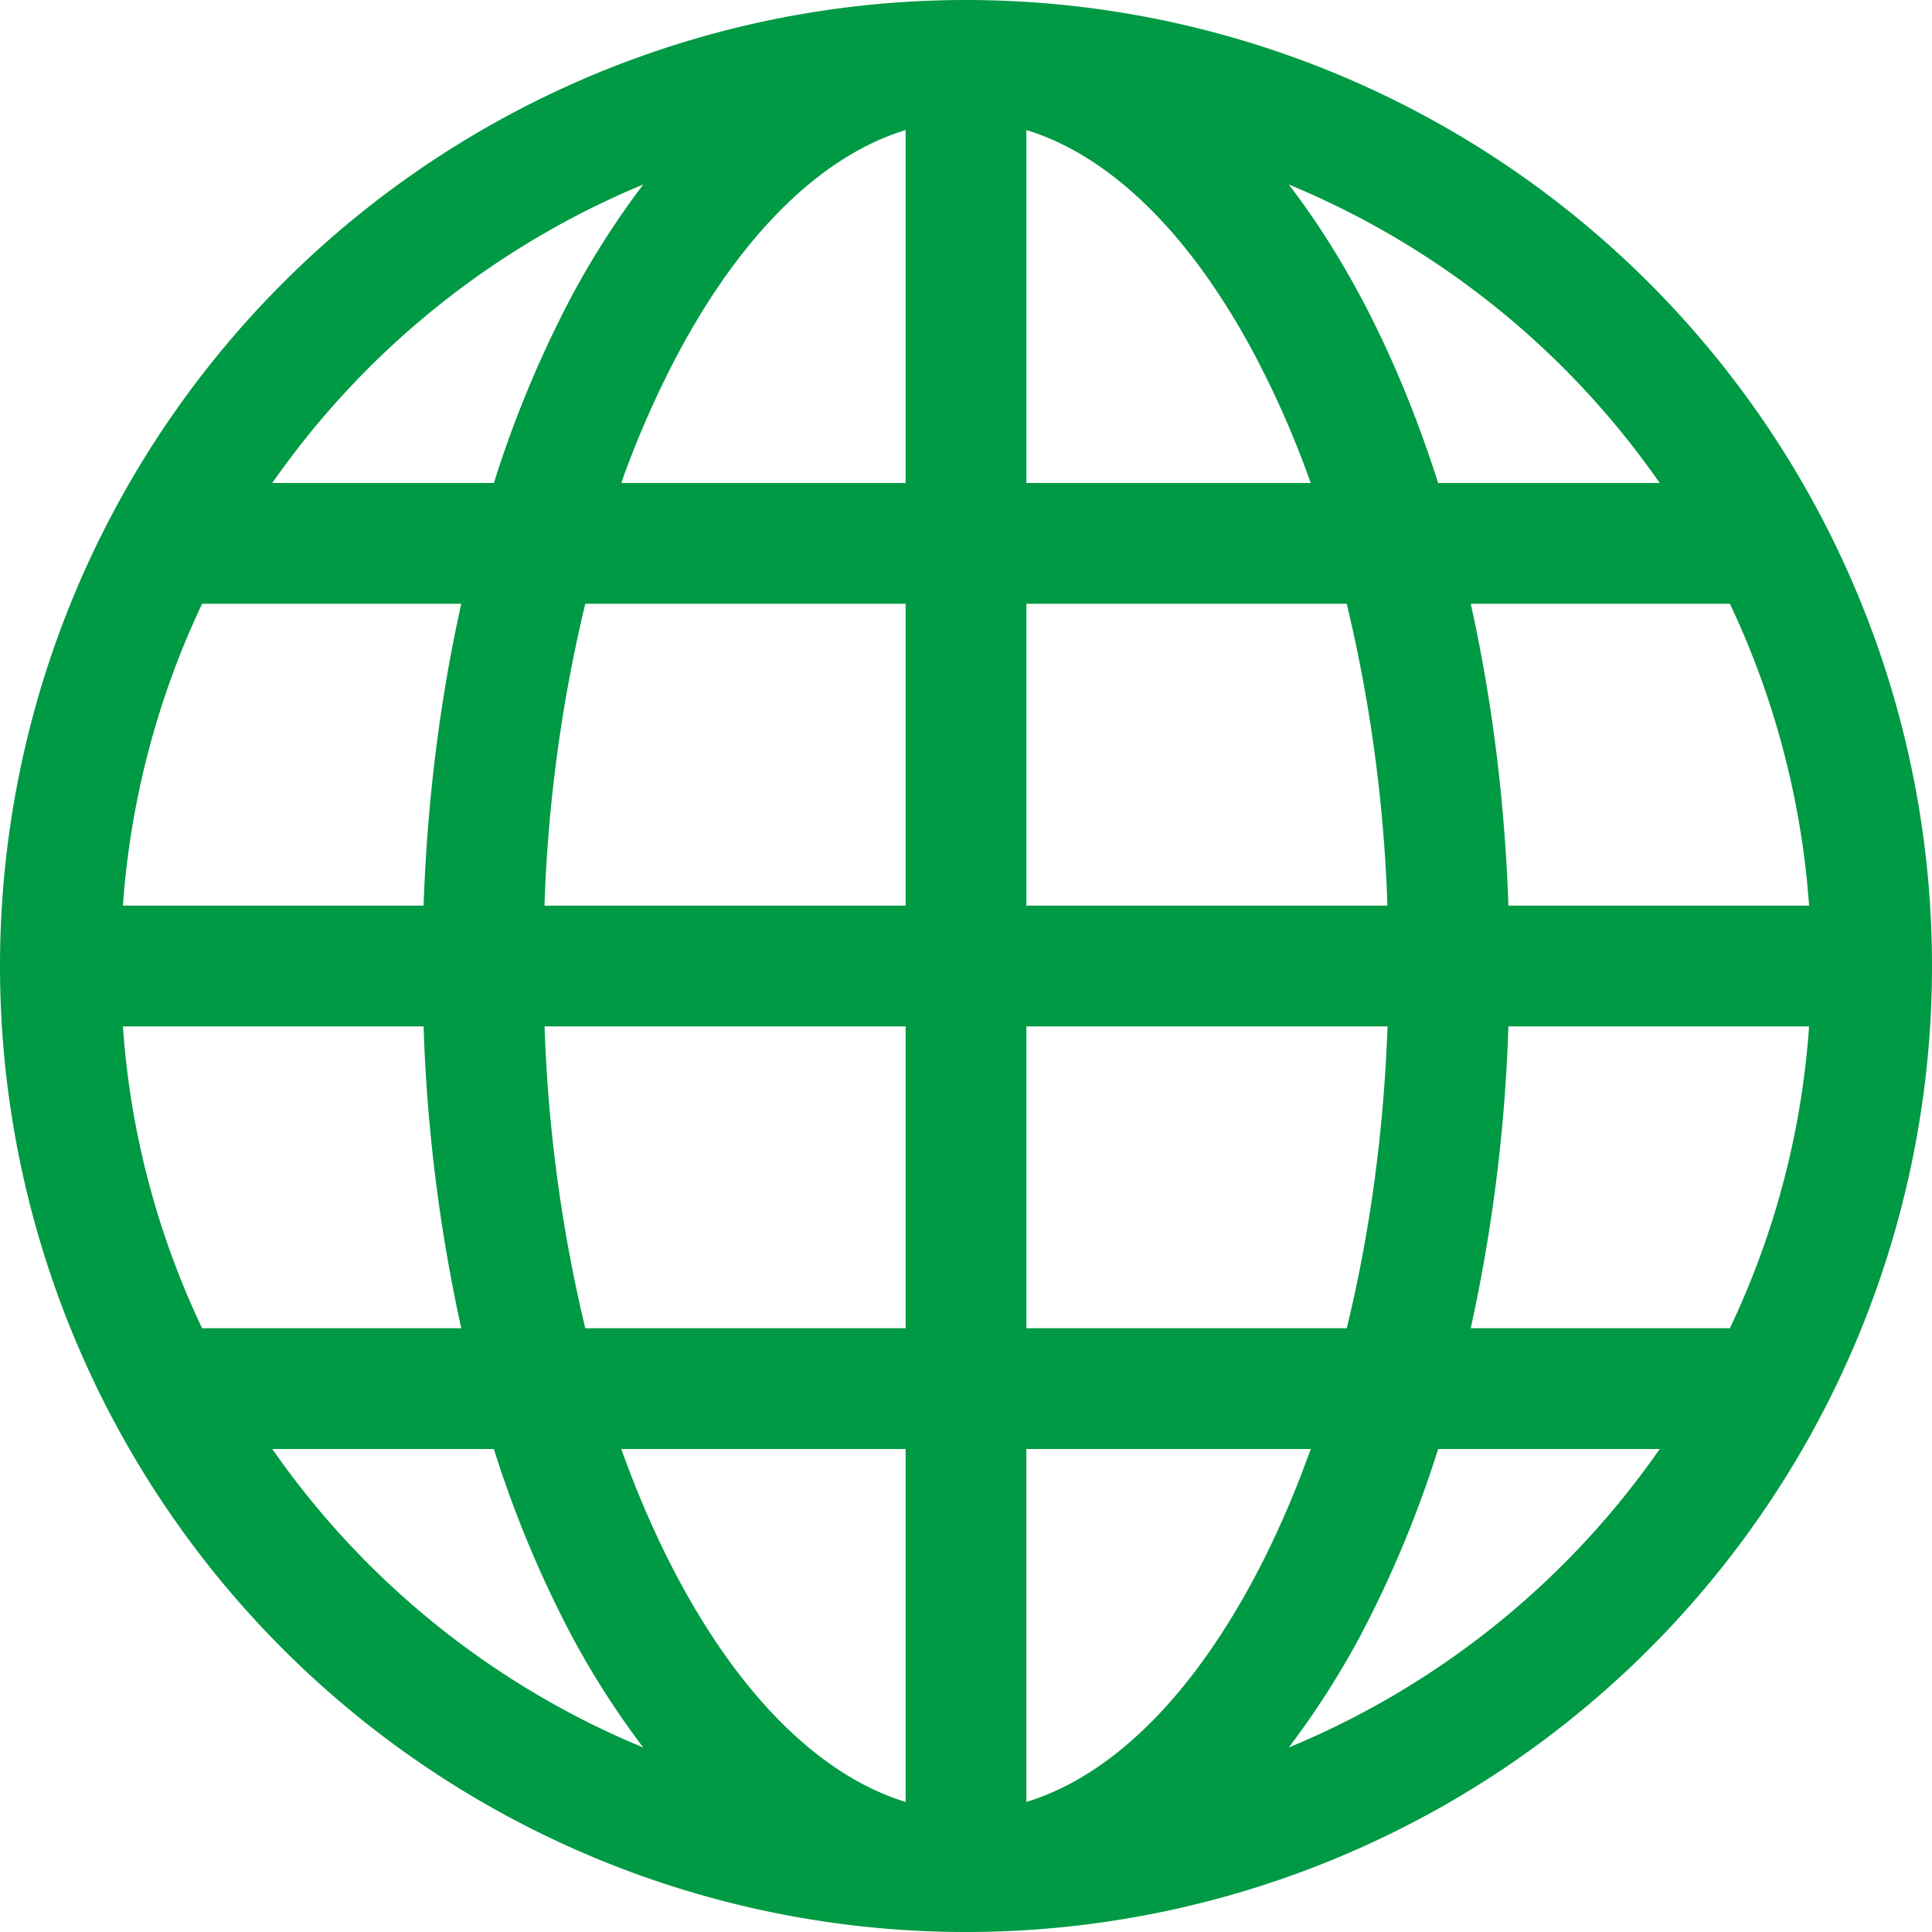
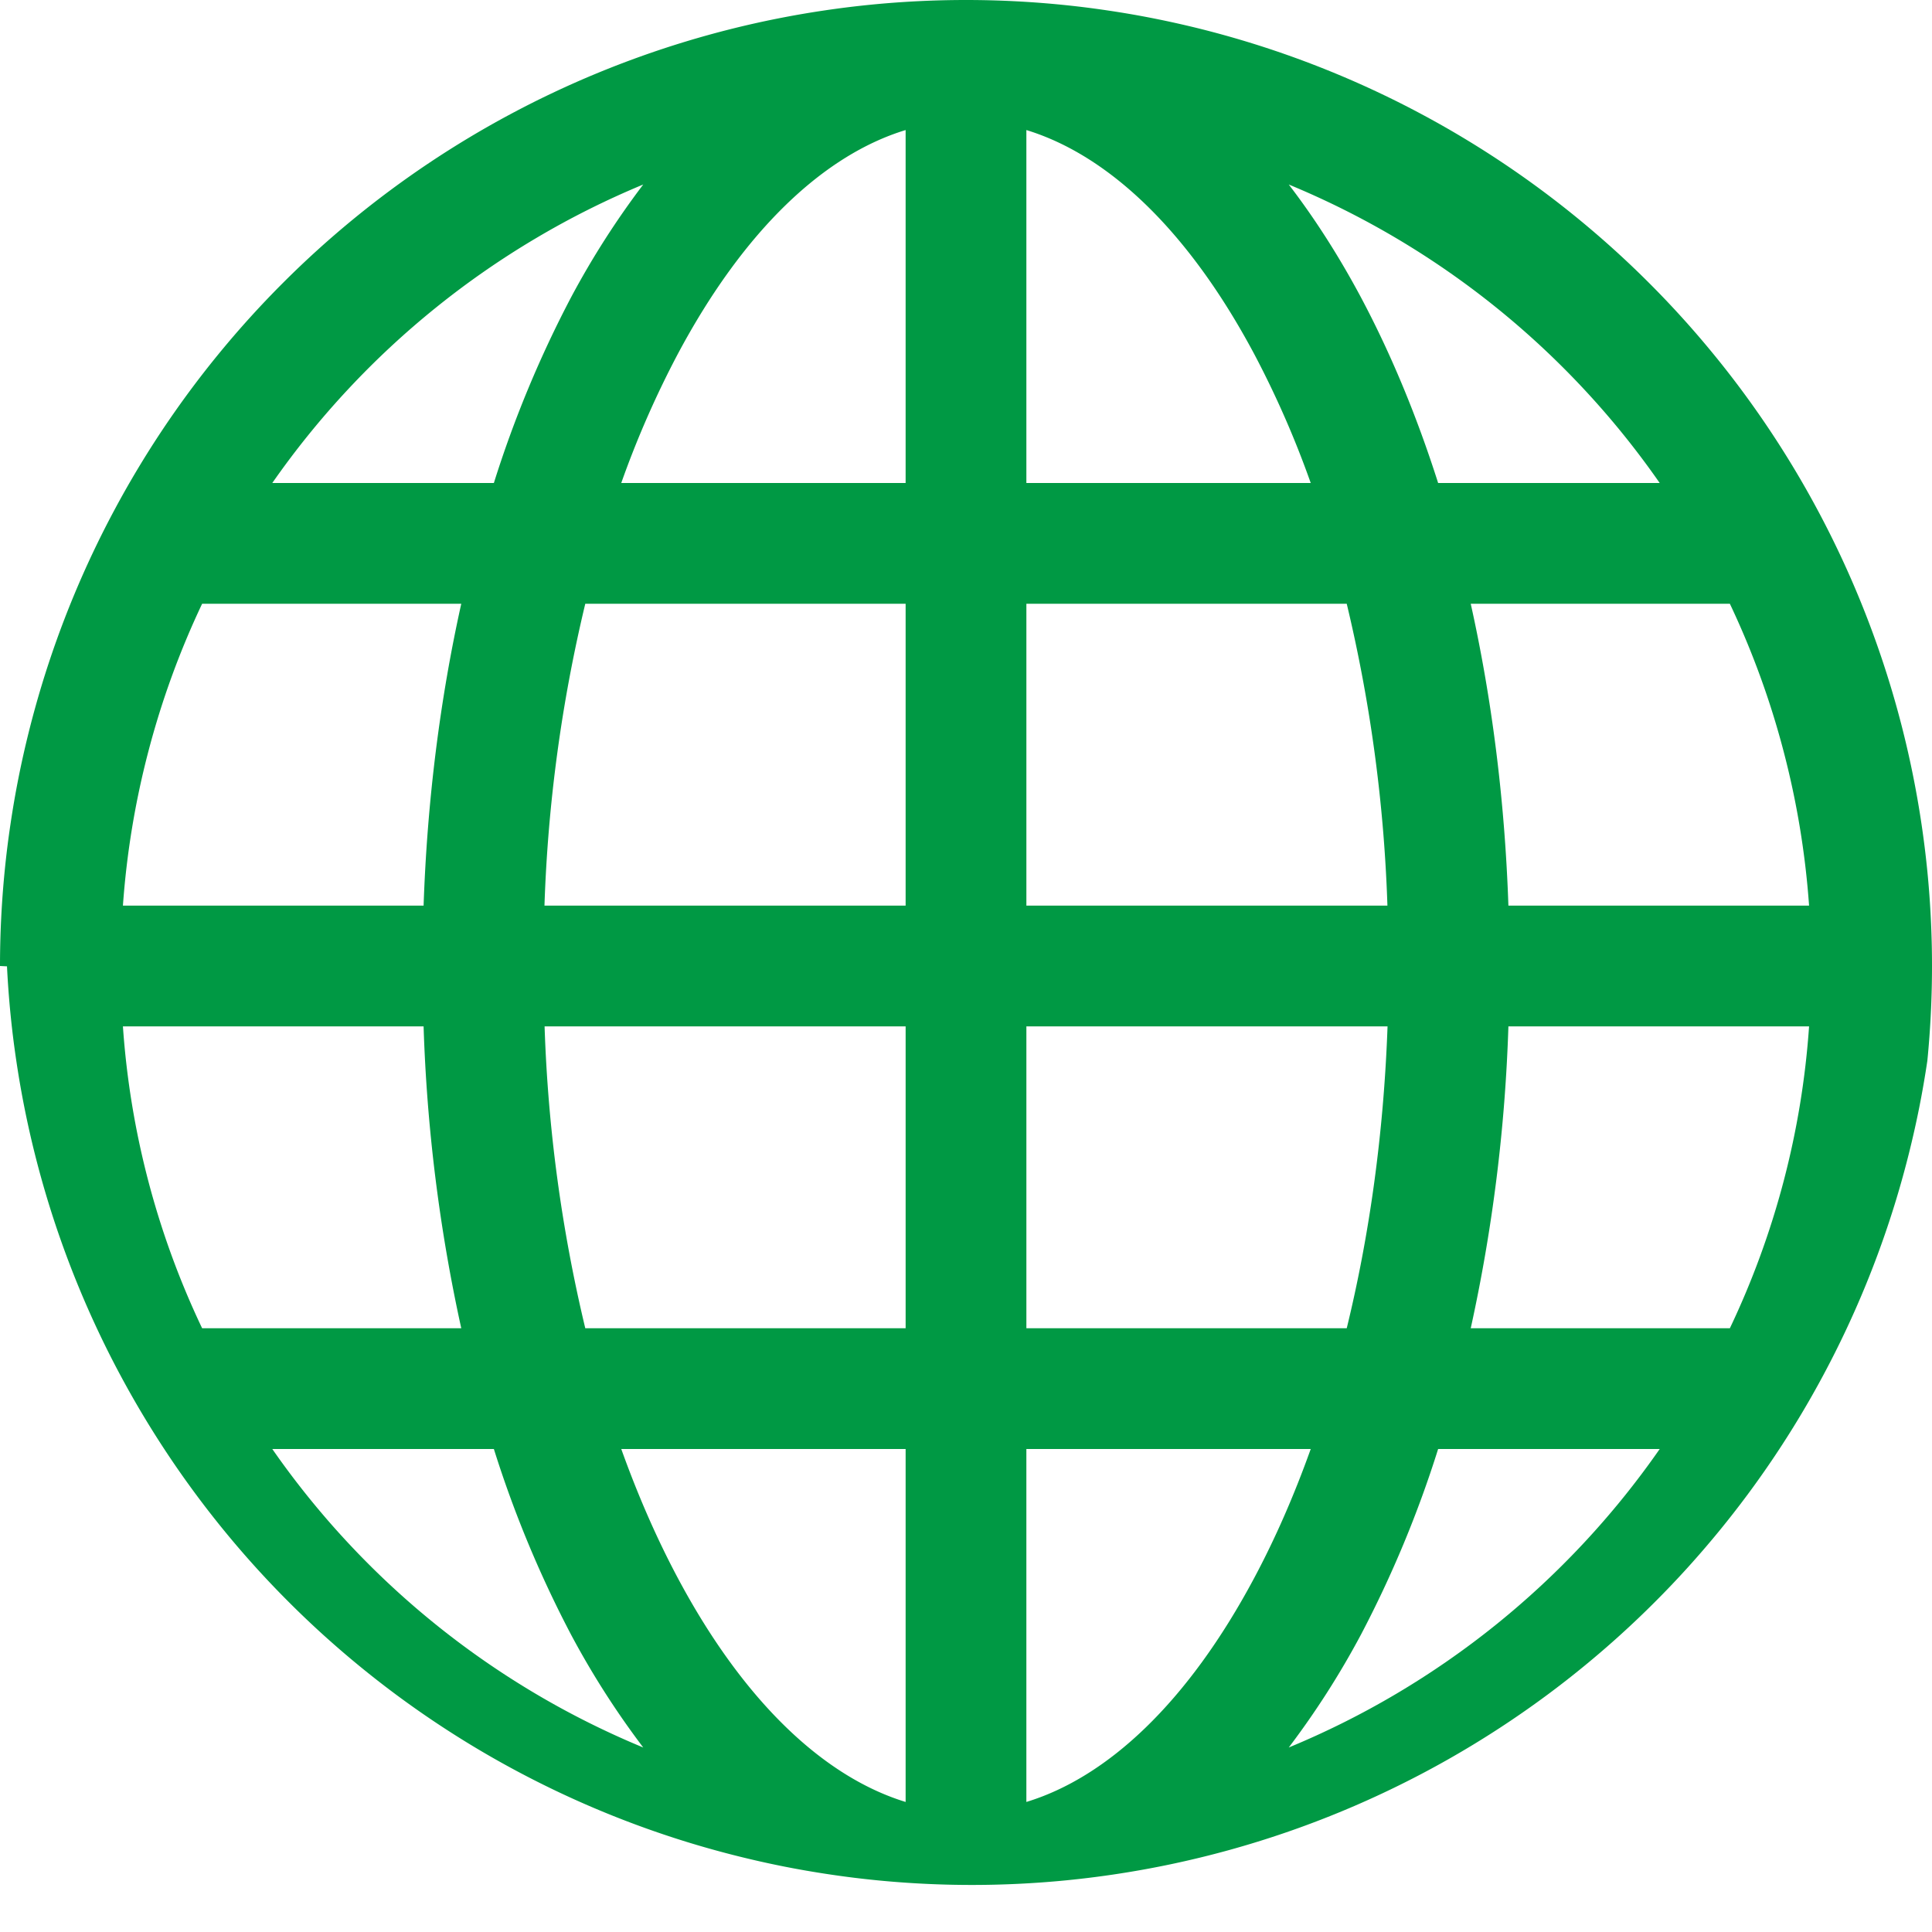
<svg xmlns="http://www.w3.org/2000/svg" width="500" height="500" version="1.0" viewBox="0 0 375 375">
-   <path fill="#094" d="M0 187.5q-.001-4.605.227-9.2.224-4.598.675-9.179.45-4.582 1.13-9.133.672-4.553 1.57-9.066a190 190 0 0 1 4.472-17.852 187.3 187.3 0 0 1 14.067-33.957 186 186 0 0 1 4.535-8.008A187.5 187.5 0 0 1 48.57 61.582a186 186 0 0 1 6.347-6.664 186 186 0 0 1 13.633-12.36 188 188 0 0 1 14.781-10.96 189 189 0 0 1 7.773-4.922q3.948-2.367 8.008-4.535a182 182 0 0 1 8.219-4.137 184 184 0 0 1 8.414-3.73q4.256-1.762 8.586-3.313a187.3 187.3 0 0 1 35.656-8.93q4.552-.678 9.133-1.129 4.581-.452 9.18-.675 4.594-.228 9.2-.227 4.605-.001 9.2.227 4.598.224 9.179.675 4.582.45 9.133 1.13 4.553.672 9.066 1.57 4.517.902 8.98 2.015a189 189 0 0 1 17.61 5.344 189 189 0 0 1 8.586 3.312 184 184 0 0 1 8.414 3.73 182 182 0 0 1 8.219 4.138 186 186 0 0 1 8.008 4.535 187.5 187.5 0 0 1 29.523 21.895 186 186 0 0 1 6.664 6.347 186 186 0 0 1 12.356 13.633 184 184 0 0 1 5.664 7.254 187.5 187.5 0 0 1 22.625 39.941q1.761 4.256 3.312 8.586a187.3 187.3 0 0 1 8.93 35.656q.678 4.552 1.129 9.133t.675 9.18q.228 4.593.227 9.199.001 4.605-.227 9.2a185 185 0 0 1-.675 9.179q-.45 4.582-1.13 9.133a187 187 0 0 1-1.57 9.066 190 190 0 0 1-4.472 17.852 187.3 187.3 0 0 1-14.067 33.957 186 186 0 0 1-4.535 8.008 188 188 0 0 1-10.223 15.3 189 189 0 0 1-11.672 14.223 186 186 0 0 1-6.347 6.664 186 186 0 0 1-13.633 12.356 184 184 0 0 1-7.254 5.664 187.5 187.5 0 0 1-39.941 22.625 187.3 187.3 0 0 1-44.242 12.242q-4.552.678-9.133 1.129t-9.18.675q-4.593.228-9.199.227-4.605.001-9.2-.227a185 185 0 0 1-9.179-.675q-4.582-.45-9.133-1.13a187 187 0 0 1-9.066-1.57 190 190 0 0 1-17.852-4.472 187.3 187.3 0 0 1-33.957-14.067 186 186 0 0 1-8.008-4.535 188 188 0 0 1-15.3-10.223 189 189 0 0 1-14.223-11.672 186 186 0 0 1-6.664-6.347 186 186 0 0 1-12.36-13.633 188 188 0 0 1-10.96-14.781 189 189 0 0 1-4.922-7.773q-2.367-3.949-4.535-8.008a182 182 0 0 1-4.137-8.219 185 185 0 0 1-3.73-8.414 187.3 187.3 0 0 1-12.242-44.242 184 184 0 0 1-1.13-9.133 185 185 0 0 1-.675-9.18A185 185 0 0 1 0 187.5M175.781 25.242c-15.703 4.781-31.289 19.219-44.226 43.477a187.5 187.5 0 0 0-10.97 25.031h55.196ZM95.86 93.75a217.5 217.5 0 0 1 15-36.07q6.129-11.49 13.993-21.867a164 164 0 0 0-20.922 10.48 164 164 0 0 0-19.223 13.336 164.5 164.5 0 0 0-17.14 15.926A164.4 164.4 0 0 0 52.851 93.75Zm-13.64 82.031c.703-20.554 3.234-40.265 7.312-58.594H39.234A163.4 163.4 0 0 0 28.82 145.77a163.7 163.7 0 0 0-4.96 30.011Zm31.383-58.594a292.3 292.3 0 0 0-7.922 58.594h70.101v-58.594Zm85.617 0v58.594h70.078a292.3 292.3 0 0 0-7.899-58.594Zm-93.516 82.032a292.3 292.3 0 0 0 7.899 58.594h62.18v-58.594Zm93.516 0v58.594h62.18c4.382-17.93 7.171-37.688 7.921-58.594Zm-78.633 82.031q4.875 13.594 10.969 25.031c12.937 24.258 28.547 38.672 44.226 43.477V281.25Zm4.266 57.938a164 164 0 0 1-13.993-21.868 217.5 217.5 0 0 1-15-36.07H52.852a164 164 0 0 0 14.699 18.21 164 164 0 0 0 17.136 15.935 164 164 0 0 0 19.231 13.332 164 164 0 0 0 20.934 10.46m-35.32-81.375a320 320 0 0 1-7.313-58.593h-58.36a162.3 162.3 0 0 0 15.375 58.594Zm160.616 81.375a164 164 0 0 0 20.934-10.46 164 164 0 0 0 19.23-13.332 164 164 0 0 0 17.137-15.934 164 164 0 0 0 14.7-18.211H279.14a217.5 217.5 0 0 1-15 36.07 164 164 0 0 1-13.993 21.868m-50.93-57.938v68.508c15.704-4.781 31.29-19.219 44.227-43.477q6.095-11.414 10.97-25.031Zm86.25-23.437h50.298a162.3 162.3 0 0 0 15.375-58.594h-58.36a320 320 0 0 1-7.312 58.594m65.672-82.032a163.7 163.7 0 0 0-4.961-30.011 163.4 163.4 0 0 0-10.414-28.583h-50.297c4.078 18.329 6.61 38.04 7.312 58.594Zm-87-118.101c5.789 10.875 10.828 22.968 15 36.07h43.007a164 164 0 0 0-14.699-18.21 164 164 0 0 0-17.137-15.935 164 164 0 0 0-19.23-13.332 164 164 0 0 0-20.934-10.46c5.11 6.656 9.797 14.015 13.993 21.867m-9.727 36.07a187.5 187.5 0 0 0-10.969-25.031c-12.937-24.258-28.523-38.672-44.226-43.477V93.75Zm0 0" />
+   <path fill="#094" d="M0 187.5q-.001-4.605.227-9.2.224-4.598.675-9.179.45-4.582 1.13-9.133.672-4.553 1.57-9.066a190 190 0 0 1 4.472-17.852 187.3 187.3 0 0 1 14.067-33.957 186 186 0 0 1 4.535-8.008A187.5 187.5 0 0 1 48.57 61.582a186 186 0 0 1 6.347-6.664 186 186 0 0 1 13.633-12.36 188 188 0 0 1 14.781-10.96 189 189 0 0 1 7.773-4.922q3.948-2.367 8.008-4.535a182 182 0 0 1 8.219-4.137 184 184 0 0 1 8.414-3.73q4.256-1.762 8.586-3.313a187.3 187.3 0 0 1 35.656-8.93q4.552-.678 9.133-1.129 4.581-.452 9.18-.675 4.594-.228 9.2-.227 4.605-.001 9.2.227 4.598.224 9.179.675 4.582.45 9.133 1.13 4.553.672 9.066 1.57 4.517.902 8.98 2.015a189 189 0 0 1 17.61 5.344 189 189 0 0 1 8.586 3.312 184 184 0 0 1 8.414 3.73 182 182 0 0 1 8.219 4.138 186 186 0 0 1 8.008 4.535 187.5 187.5 0 0 1 29.523 21.895 186 186 0 0 1 6.664 6.347 186 186 0 0 1 12.356 13.633 184 184 0 0 1 5.664 7.254 187.5 187.5 0 0 1 22.625 39.941q1.761 4.256 3.312 8.586a187.3 187.3 0 0 1 8.93 35.656q.678 4.552 1.129 9.133t.675 9.18q.228 4.593.227 9.199.001 4.605-.227 9.2a185 185 0 0 1-.675 9.179a187 187 0 0 1-1.57 9.066 190 190 0 0 1-4.472 17.852 187.3 187.3 0 0 1-14.067 33.957 186 186 0 0 1-4.535 8.008 188 188 0 0 1-10.223 15.3 189 189 0 0 1-11.672 14.223 186 186 0 0 1-6.347 6.664 186 186 0 0 1-13.633 12.356 184 184 0 0 1-7.254 5.664 187.5 187.5 0 0 1-39.941 22.625 187.3 187.3 0 0 1-44.242 12.242q-4.552.678-9.133 1.129t-9.18.675q-4.593.228-9.199.227-4.605.001-9.2-.227a185 185 0 0 1-9.179-.675q-4.582-.45-9.133-1.13a187 187 0 0 1-9.066-1.57 190 190 0 0 1-17.852-4.472 187.3 187.3 0 0 1-33.957-14.067 186 186 0 0 1-8.008-4.535 188 188 0 0 1-15.3-10.223 189 189 0 0 1-14.223-11.672 186 186 0 0 1-6.664-6.347 186 186 0 0 1-12.36-13.633 188 188 0 0 1-10.96-14.781 189 189 0 0 1-4.922-7.773q-2.367-3.949-4.535-8.008a182 182 0 0 1-4.137-8.219 185 185 0 0 1-3.73-8.414 187.3 187.3 0 0 1-12.242-44.242 184 184 0 0 1-1.13-9.133 185 185 0 0 1-.675-9.18A185 185 0 0 1 0 187.5M175.781 25.242c-15.703 4.781-31.289 19.219-44.226 43.477a187.5 187.5 0 0 0-10.97 25.031h55.196ZM95.86 93.75a217.5 217.5 0 0 1 15-36.07q6.129-11.49 13.993-21.867a164 164 0 0 0-20.922 10.48 164 164 0 0 0-19.223 13.336 164.5 164.5 0 0 0-17.14 15.926A164.4 164.4 0 0 0 52.851 93.75Zm-13.64 82.031c.703-20.554 3.234-40.265 7.312-58.594H39.234A163.4 163.4 0 0 0 28.82 145.77a163.7 163.7 0 0 0-4.96 30.011Zm31.383-58.594a292.3 292.3 0 0 0-7.922 58.594h70.101v-58.594Zm85.617 0v58.594h70.078a292.3 292.3 0 0 0-7.899-58.594Zm-93.516 82.032a292.3 292.3 0 0 0 7.899 58.594h62.18v-58.594Zm93.516 0v58.594h62.18c4.382-17.93 7.171-37.688 7.921-58.594Zm-78.633 82.031q4.875 13.594 10.969 25.031c12.937 24.258 28.547 38.672 44.226 43.477V281.25Zm4.266 57.938a164 164 0 0 1-13.993-21.868 217.5 217.5 0 0 1-15-36.07H52.852a164 164 0 0 0 14.699 18.21 164 164 0 0 0 17.136 15.935 164 164 0 0 0 19.231 13.332 164 164 0 0 0 20.934 10.46m-35.32-81.375a320 320 0 0 1-7.313-58.593h-58.36a162.3 162.3 0 0 0 15.375 58.594Zm160.616 81.375a164 164 0 0 0 20.934-10.46 164 164 0 0 0 19.23-13.332 164 164 0 0 0 17.137-15.934 164 164 0 0 0 14.7-18.211H279.14a217.5 217.5 0 0 1-15 36.07 164 164 0 0 1-13.993 21.868m-50.93-57.938v68.508c15.704-4.781 31.29-19.219 44.227-43.477q6.095-11.414 10.97-25.031Zm86.25-23.437h50.298a162.3 162.3 0 0 0 15.375-58.594h-58.36a320 320 0 0 1-7.312 58.594m65.672-82.032a163.7 163.7 0 0 0-4.961-30.011 163.4 163.4 0 0 0-10.414-28.583h-50.297c4.078 18.329 6.61 38.04 7.312 58.594Zm-87-118.101c5.789 10.875 10.828 22.968 15 36.07h43.007a164 164 0 0 0-14.699-18.21 164 164 0 0 0-17.137-15.935 164 164 0 0 0-19.23-13.332 164 164 0 0 0-20.934-10.46c5.11 6.656 9.797 14.015 13.993 21.867m-9.727 36.07a187.5 187.5 0 0 0-10.969-25.031c-12.937-24.258-28.523-38.672-44.226-43.477V93.75Zm0 0" />
</svg>